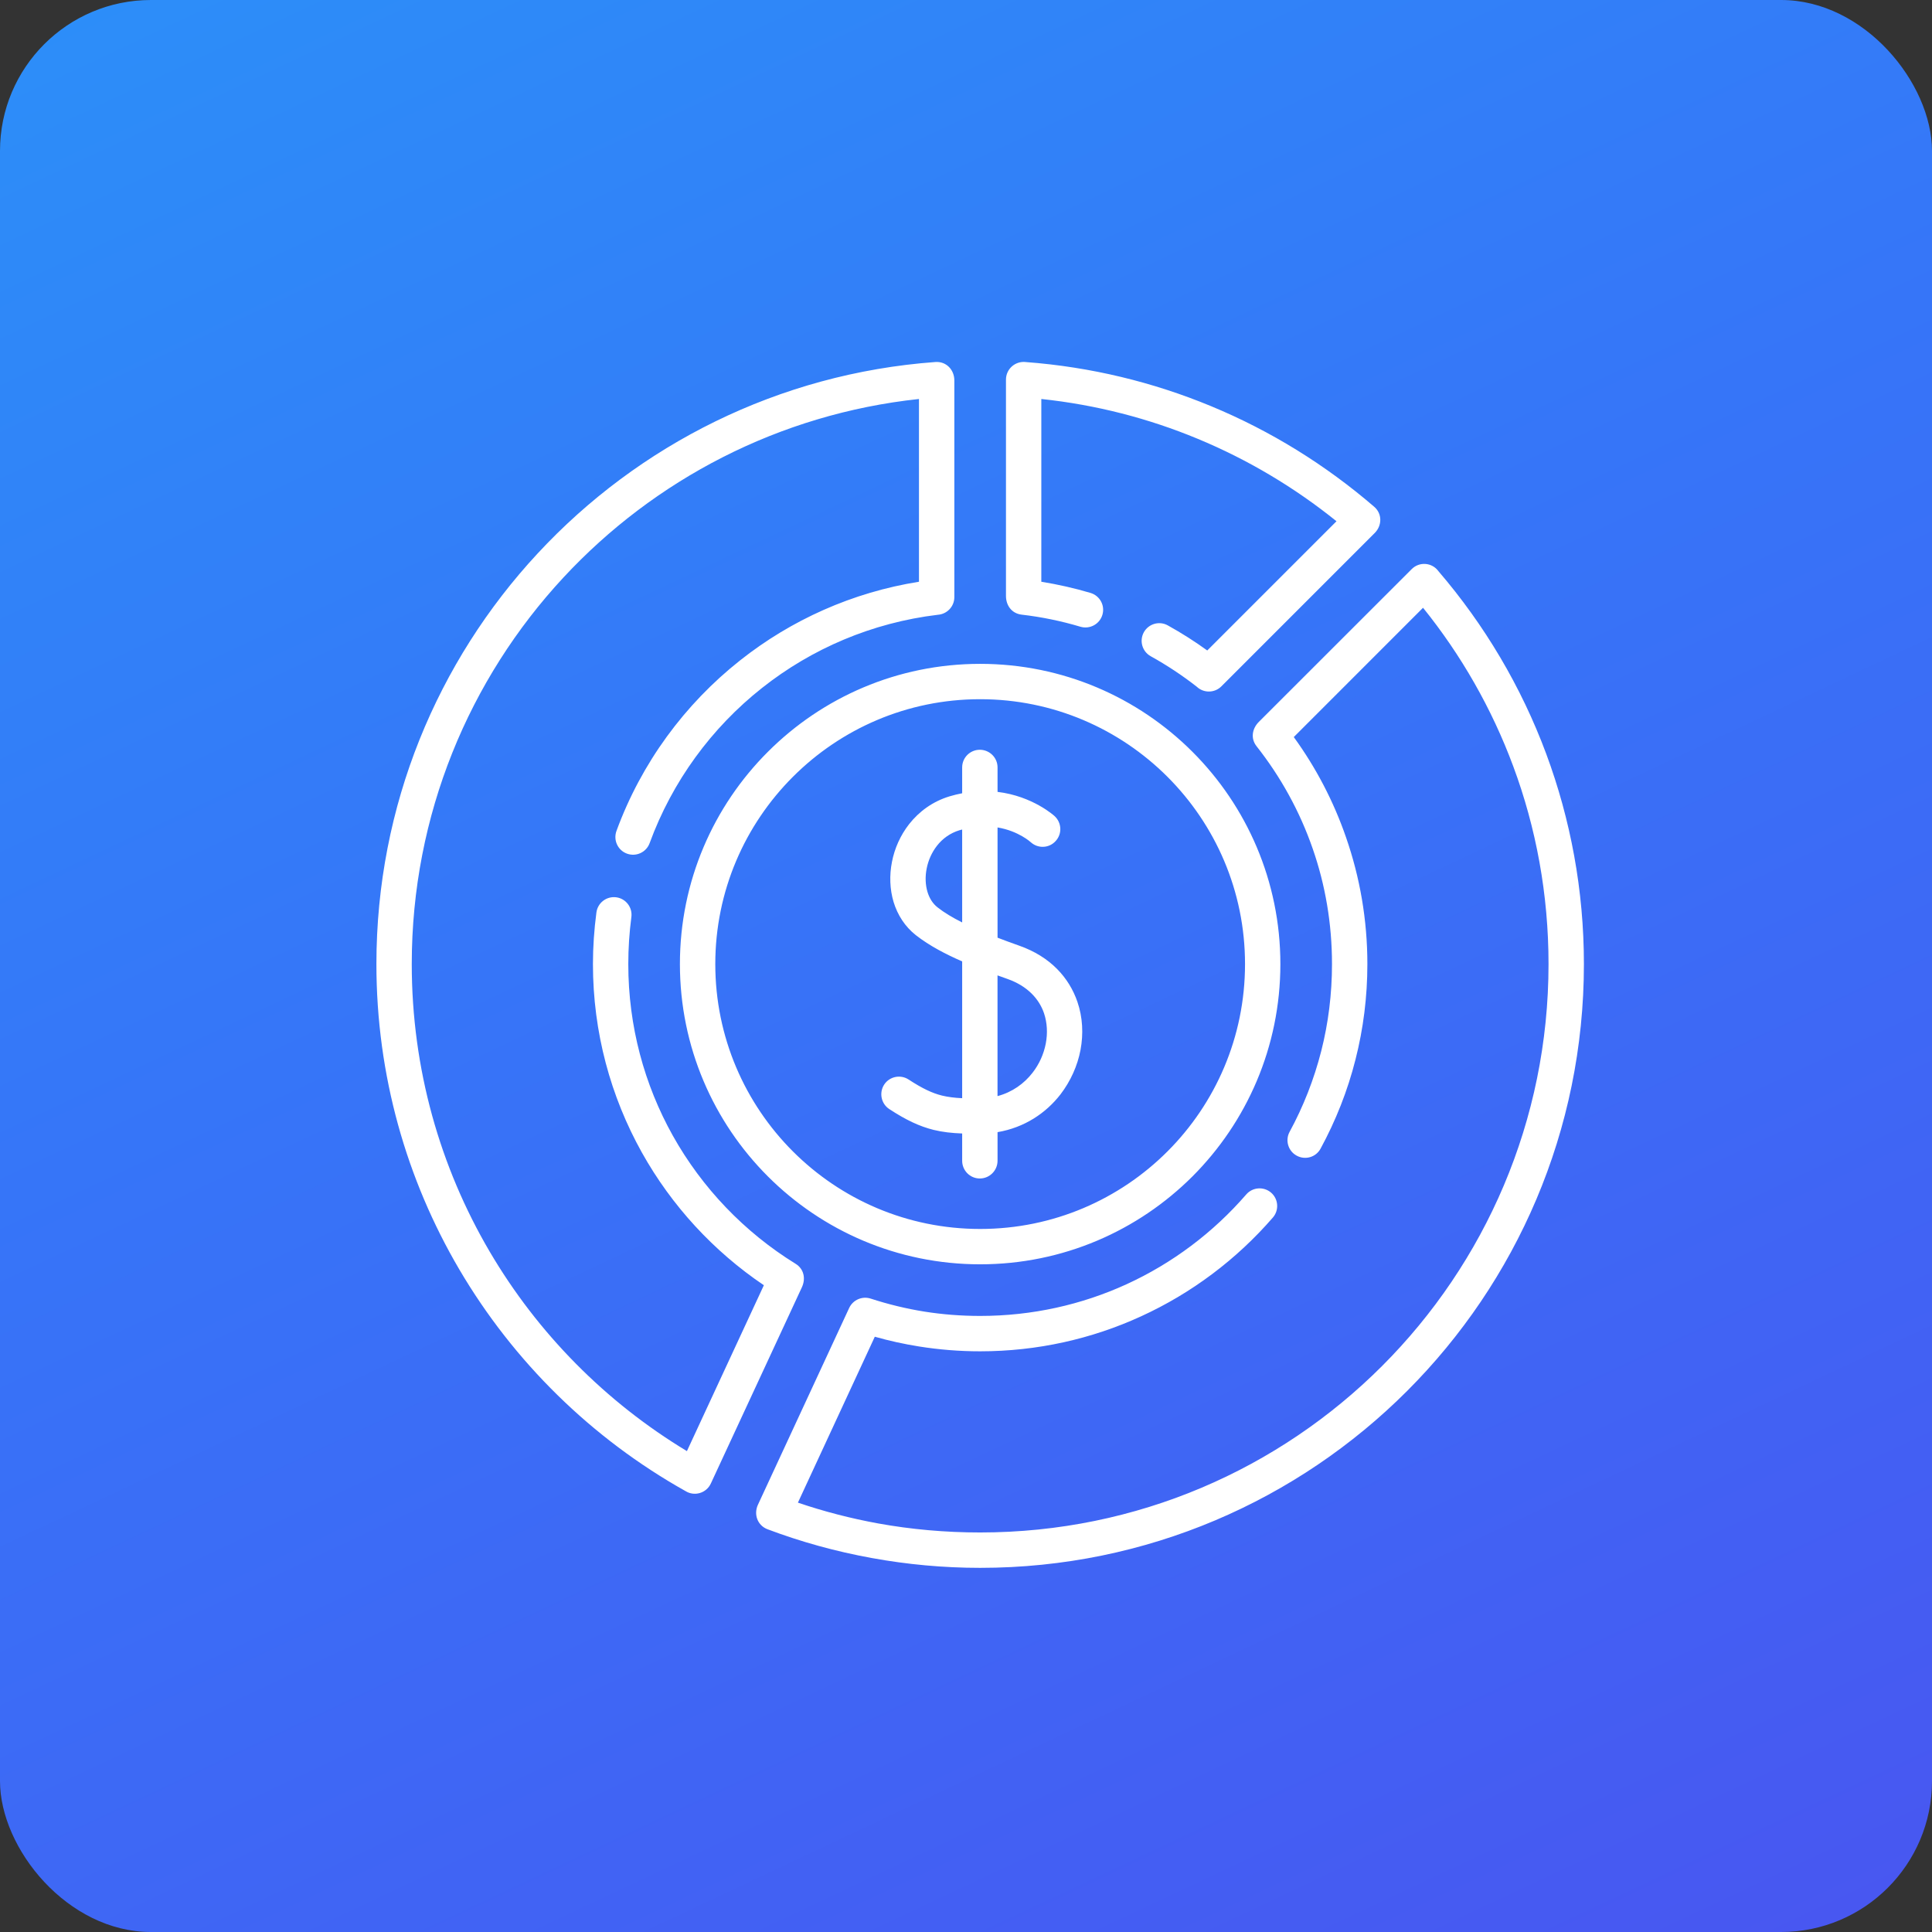
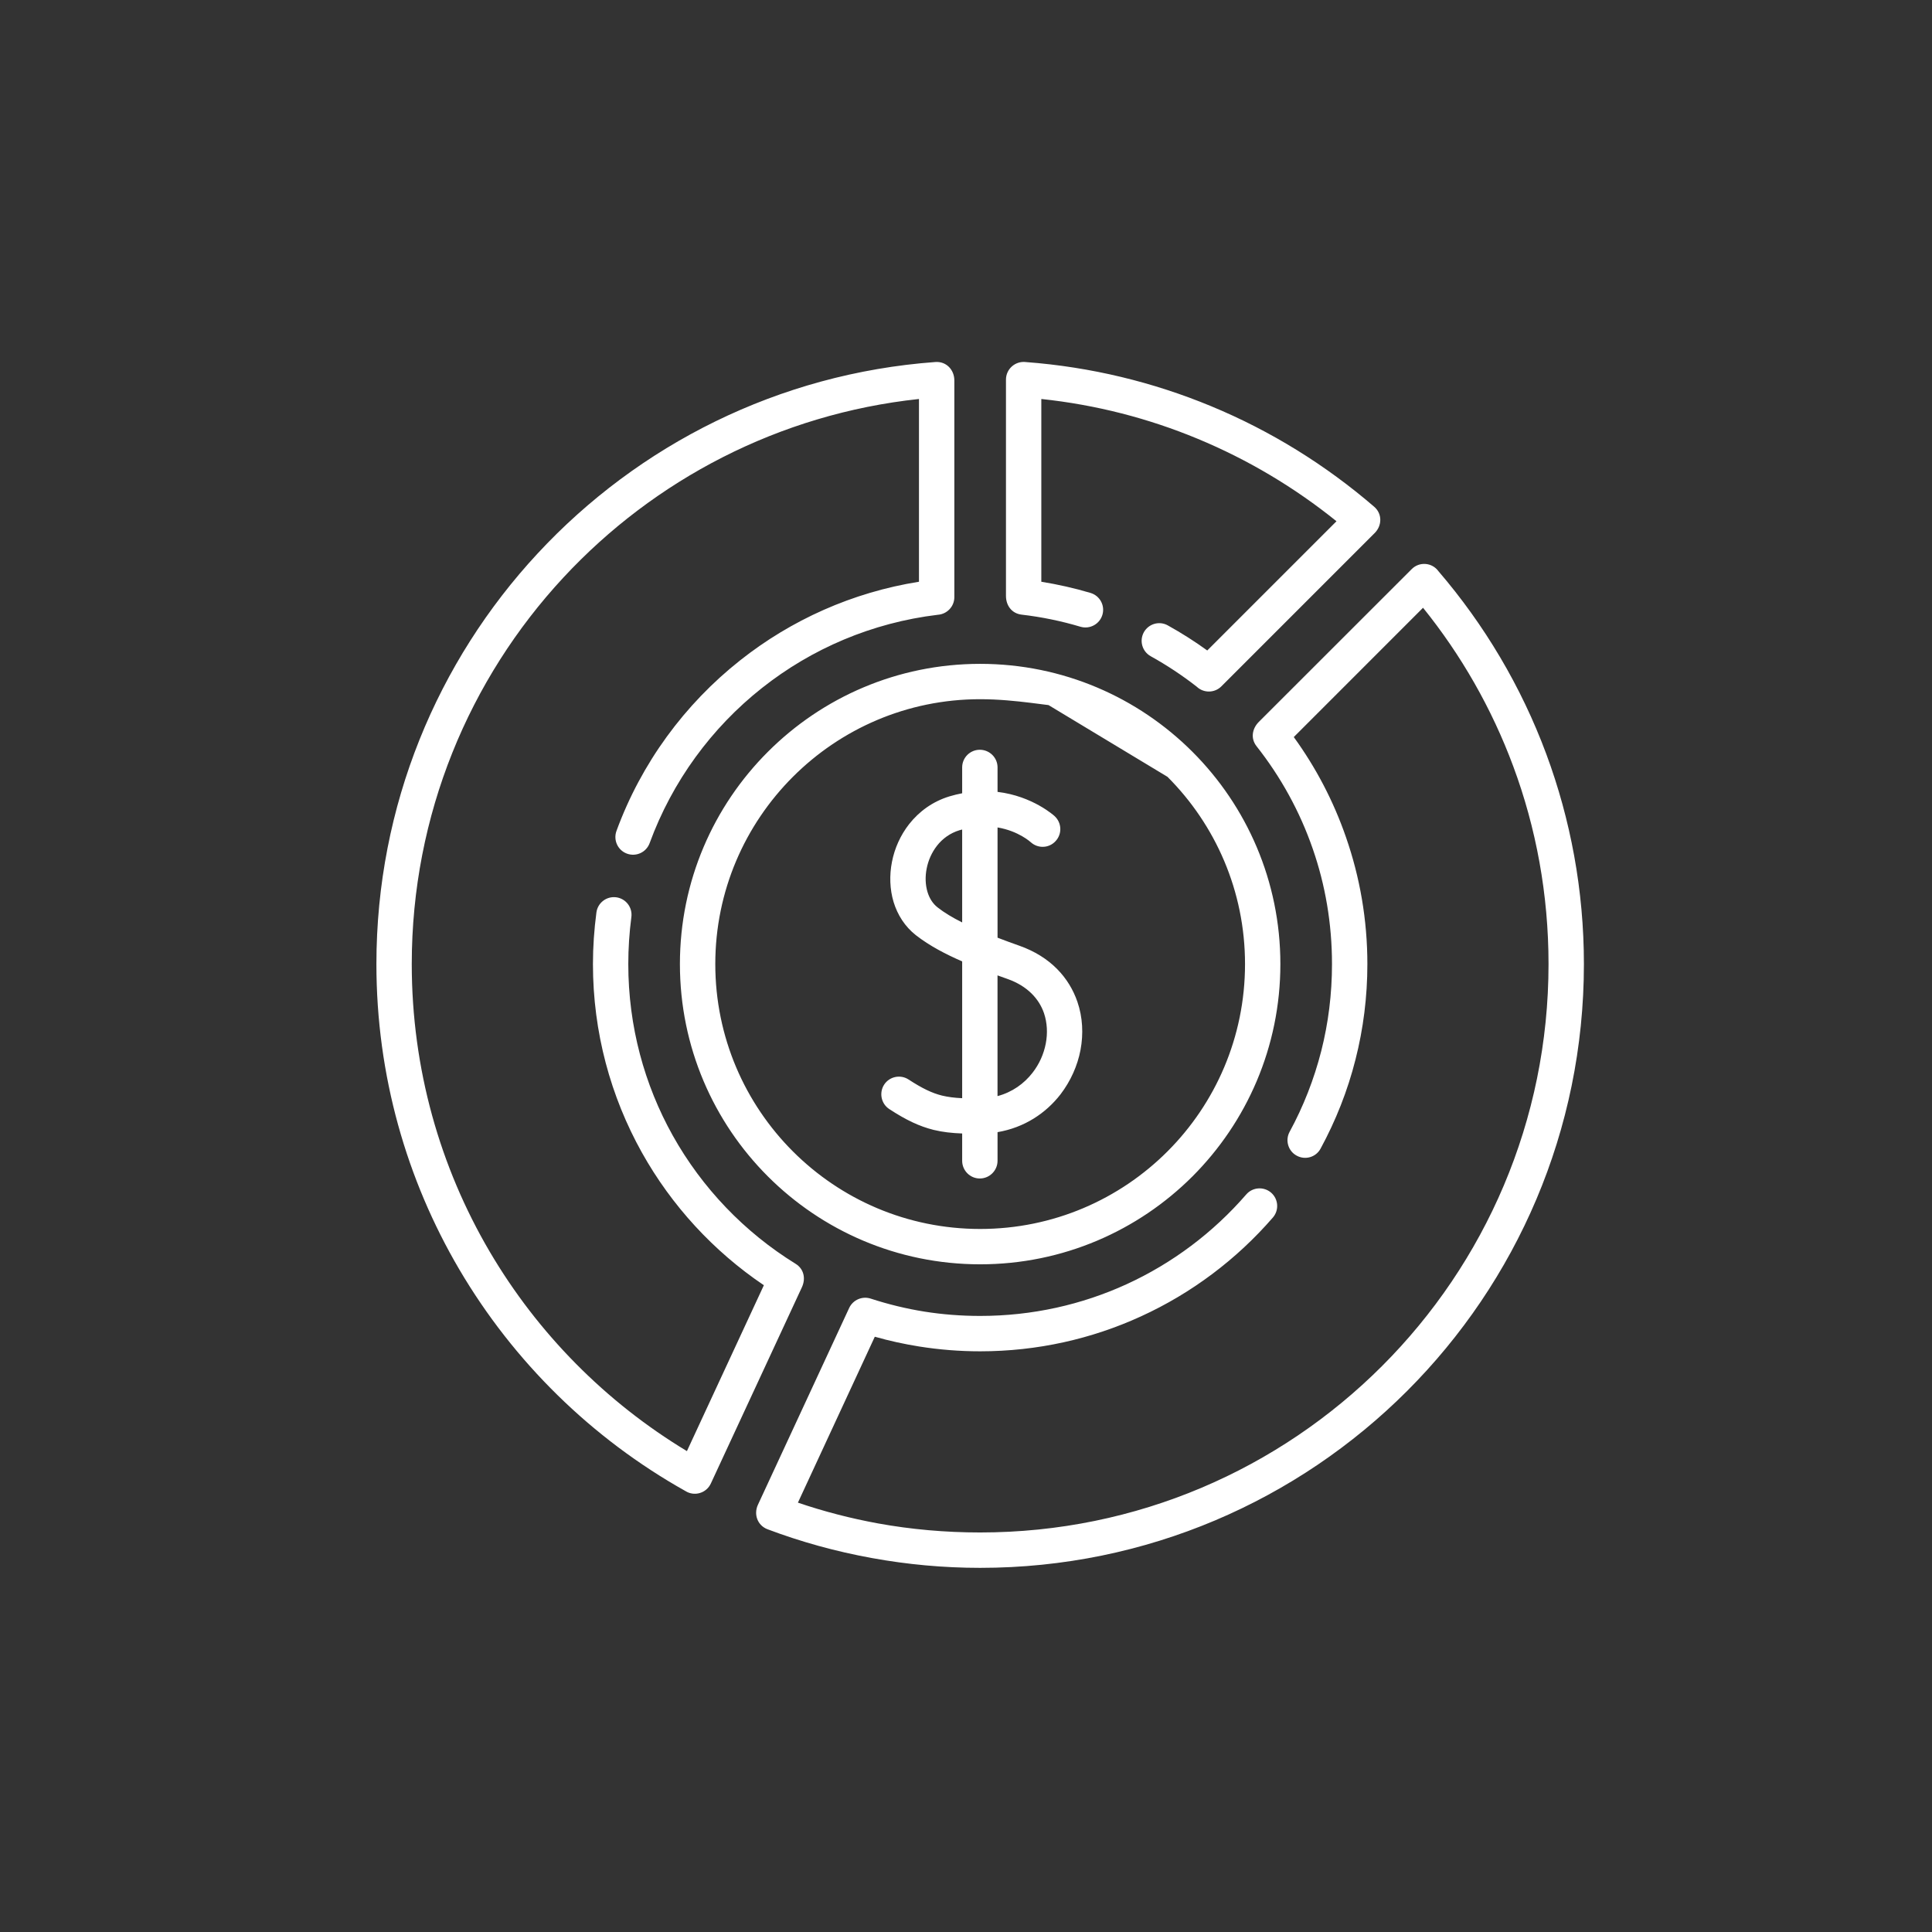
<svg xmlns="http://www.w3.org/2000/svg" width="64" height="64" viewBox="0 0 64 64" fill="none">
  <rect x="0" y="0" width="64" height="64" fill="#333333" stroke="none" />
-   <rect width="64" height="64" rx="5" fill="url(#paint0_linear_480_2068)" />
  <g clip-path="url(#clip0_480_2068)">
-     <path d="M19.757 30.227C19.799 29.908 20.091 29.682 20.413 29.724C20.731 29.766 20.957 30.058 20.915 30.378C20.847 30.896 20.813 31.416 20.813 31.937C20.813 33.998 21.347 35.934 22.284 37.613C23.256 39.353 24.662 40.819 26.354 41.864C26.633 42.035 26.695 42.356 26.565 42.64L23.548 49.142C23.4 49.465 23.001 49.58 22.705 49.392C19.602 47.653 17.013 45.111 15.213 42.048C13.47 39.081 12.469 35.624 12.469 31.936C12.469 26.683 14.495 21.904 17.81 18.334C21.148 14.738 25.792 12.373 30.987 11.992C31.35 11.967 31.614 12.253 31.614 12.603V19.781C31.614 20.091 31.372 20.343 31.069 20.365C28.883 20.627 26.886 21.49 25.247 22.786C23.57 24.11 22.268 25.886 21.52 27.93C21.409 28.234 21.072 28.389 20.769 28.278C20.465 28.167 20.311 27.831 20.421 27.527C21.243 25.282 22.678 23.328 24.523 21.871C26.206 20.54 28.23 19.623 30.442 19.271V13.217C25.807 13.713 21.672 15.892 18.665 19.13C15.547 22.489 13.64 26.989 13.64 31.936C13.64 35.413 14.581 38.667 16.22 41.459C17.812 44.17 20.065 46.447 22.755 48.07L25.304 42.575C23.637 41.45 22.248 39.942 21.263 38.179C20.231 36.33 19.642 34.2 19.642 31.936C19.642 31.365 19.682 30.794 19.757 30.227ZM34.931 27.031C35.17 27.248 35.191 27.618 34.973 27.857C34.759 28.099 34.389 28.119 34.147 27.901C34.145 27.899 33.742 27.527 33.045 27.41V31.062C33.27 31.15 33.512 31.237 33.767 31.328C34.796 31.691 35.416 32.386 35.691 33.188C35.866 33.699 35.893 34.251 35.793 34.782C35.693 35.307 35.465 35.814 35.131 36.251C34.646 36.877 33.933 37.353 33.045 37.504V38.452C33.045 38.775 32.781 39.039 32.458 39.039C32.134 39.039 31.873 38.775 31.873 38.452V37.548C31.528 37.535 31.227 37.502 30.927 37.429C30.456 37.311 30.017 37.105 29.459 36.74C29.189 36.563 29.114 36.2 29.289 35.929C29.466 35.659 29.829 35.584 30.099 35.761C30.544 36.051 30.874 36.211 31.207 36.293C31.408 36.341 31.623 36.368 31.873 36.379V31.848C31.337 31.613 30.799 31.338 30.338 30.978C29.975 30.692 29.732 30.307 29.601 29.879C29.475 29.458 29.459 28.995 29.548 28.548C29.634 28.105 29.827 27.669 30.117 27.299C30.445 26.883 30.892 26.551 31.455 26.38C31.599 26.338 31.736 26.303 31.873 26.278V25.421C31.873 25.098 32.135 24.837 32.458 24.837C32.781 24.837 33.045 25.098 33.045 25.421V26.232C34.216 26.373 34.927 27.029 34.931 27.031ZM31.873 27.479C31.844 27.485 31.818 27.494 31.789 27.501C31.472 27.596 31.22 27.784 31.038 28.017C30.866 28.238 30.75 28.499 30.697 28.772C30.644 29.038 30.653 29.308 30.724 29.545C30.786 29.751 30.896 29.932 31.058 30.058C31.277 30.231 31.55 30.395 31.873 30.557V27.479H31.873ZM33.377 32.43C33.264 32.391 33.153 32.351 33.044 32.311V36.31C33.532 36.18 33.926 35.896 34.205 35.535C34.429 35.247 34.577 34.913 34.643 34.567C34.708 34.226 34.69 33.881 34.584 33.564C34.42 33.084 34.03 32.661 33.377 32.43ZM32.469 21.991C35.215 21.991 37.702 23.105 39.502 24.905C41.3 26.703 42.414 29.19 42.414 31.936C42.414 34.683 41.3 37.17 39.502 38.97C37.702 40.768 35.215 41.882 32.469 41.882C29.723 41.882 27.236 40.768 25.437 38.97C23.637 37.17 22.523 34.683 22.523 31.936C22.523 29.19 23.637 26.703 25.437 24.905C27.236 23.105 29.723 21.991 32.469 21.991ZM38.674 25.733C37.086 24.145 34.892 23.162 32.469 23.162C30.046 23.162 27.854 24.145 26.266 25.733C24.678 27.321 23.695 29.514 23.695 31.936C23.695 34.359 24.678 36.554 26.266 38.142C27.854 39.73 30.046 40.711 32.469 40.711C34.892 40.711 37.086 39.73 38.674 38.142C40.262 36.554 41.243 34.359 41.243 31.936C41.243 29.514 40.262 27.321 38.674 25.733ZM36.123 19.641C36.433 19.732 36.61 20.055 36.519 20.365C36.428 20.675 36.103 20.852 35.793 20.762C35.153 20.571 34.506 20.438 33.844 20.361C33.514 20.323 33.324 20.055 33.324 19.741V12.576C33.324 12.22 33.636 11.95 33.986 11.994C36.141 12.156 38.202 12.661 40.116 13.454C42.1 14.275 43.92 15.407 45.522 16.787C45.794 17.021 45.783 17.413 45.539 17.657L40.459 22.737C40.235 22.961 39.872 22.965 39.644 22.748C39.166 22.374 38.65 22.033 38.118 21.738C37.837 21.581 37.735 21.227 37.892 20.943C38.05 20.662 38.404 20.56 38.685 20.717C39.137 20.968 39.573 21.244 39.992 21.548L44.273 17.267C42.886 16.149 41.338 15.225 39.671 14.534C38.05 13.861 36.311 13.409 34.495 13.217V19.271C35.044 19.36 35.589 19.482 36.123 19.641ZM43.745 38.051C43.593 38.334 43.238 38.438 42.955 38.283C42.671 38.131 42.567 37.774 42.72 37.493C43.174 36.658 43.529 35.757 43.77 34.809C44.002 33.892 44.124 32.931 44.124 31.936C44.124 30.594 43.901 29.308 43.486 28.116C43.057 26.876 42.423 25.731 41.626 24.721C41.422 24.464 41.478 24.139 41.697 23.917L46.764 18.853C47.019 18.596 47.439 18.631 47.65 18.921C49.173 20.695 50.392 22.741 51.222 24.976C52.028 27.149 52.469 29.494 52.469 31.936C52.469 37.46 50.23 42.46 46.611 46.079C42.992 49.697 37.992 51.937 32.469 51.937C31.253 51.937 30.057 51.826 28.886 51.613C27.687 51.396 26.531 51.075 25.426 50.659C25.092 50.532 24.961 50.165 25.107 49.848L28.13 43.328C28.257 43.056 28.564 42.928 28.843 43.018C29.424 43.207 30.022 43.353 30.631 43.45C31.222 43.543 31.835 43.592 32.469 43.592C34.198 43.592 35.837 43.218 37.308 42.547C38.84 41.847 40.193 40.826 41.283 39.568C41.493 39.324 41.863 39.298 42.107 39.508C42.35 39.719 42.377 40.088 42.166 40.332C40.968 41.714 39.478 42.839 37.793 43.608C36.169 44.352 34.364 44.764 32.469 44.764C31.789 44.764 31.113 44.71 30.447 44.604C29.946 44.524 29.455 44.416 28.979 44.281L26.432 49.777C27.293 50.07 28.183 50.3 29.091 50.466C30.179 50.663 31.308 50.765 32.469 50.765C37.669 50.765 42.375 48.659 45.783 45.251C49.191 41.842 51.297 37.136 51.297 31.936C51.297 29.629 50.885 27.421 50.128 25.384C49.417 23.468 48.401 21.696 47.14 20.133L42.858 24.416C43.588 25.421 44.175 26.539 44.589 27.738C45.048 29.058 45.296 30.47 45.296 31.936C45.296 33.024 45.161 34.082 44.904 35.092C44.642 36.133 44.248 37.125 43.745 38.051Z" fill="white" />
+     <path d="M19.757 30.227C19.799 29.908 20.091 29.682 20.413 29.724C20.731 29.766 20.957 30.058 20.915 30.378C20.847 30.896 20.813 31.416 20.813 31.937C20.813 33.998 21.347 35.934 22.284 37.613C23.256 39.353 24.662 40.819 26.354 41.864C26.633 42.035 26.695 42.356 26.565 42.64L23.548 49.142C23.4 49.465 23.001 49.58 22.705 49.392C19.602 47.653 17.013 45.111 15.213 42.048C13.47 39.081 12.469 35.624 12.469 31.936C12.469 26.683 14.495 21.904 17.81 18.334C21.148 14.738 25.792 12.373 30.987 11.992C31.35 11.967 31.614 12.253 31.614 12.603V19.781C31.614 20.091 31.372 20.343 31.069 20.365C28.883 20.627 26.886 21.49 25.247 22.786C23.57 24.11 22.268 25.886 21.52 27.93C21.409 28.234 21.072 28.389 20.769 28.278C20.465 28.167 20.311 27.831 20.421 27.527C21.243 25.282 22.678 23.328 24.523 21.871C26.206 20.54 28.23 19.623 30.442 19.271V13.217C25.807 13.713 21.672 15.892 18.665 19.13C15.547 22.489 13.64 26.989 13.64 31.936C13.64 35.413 14.581 38.667 16.22 41.459C17.812 44.17 20.065 46.447 22.755 48.07L25.304 42.575C23.637 41.45 22.248 39.942 21.263 38.179C20.231 36.33 19.642 34.2 19.642 31.936C19.642 31.365 19.682 30.794 19.757 30.227ZM34.931 27.031C35.17 27.248 35.191 27.618 34.973 27.857C34.759 28.099 34.389 28.119 34.147 27.901C34.145 27.899 33.742 27.527 33.045 27.41V31.062C33.27 31.15 33.512 31.237 33.767 31.328C34.796 31.691 35.416 32.386 35.691 33.188C35.866 33.699 35.893 34.251 35.793 34.782C35.693 35.307 35.465 35.814 35.131 36.251C34.646 36.877 33.933 37.353 33.045 37.504V38.452C33.045 38.775 32.781 39.039 32.458 39.039C32.134 39.039 31.873 38.775 31.873 38.452V37.548C31.528 37.535 31.227 37.502 30.927 37.429C30.456 37.311 30.017 37.105 29.459 36.74C29.189 36.563 29.114 36.2 29.289 35.929C29.466 35.659 29.829 35.584 30.099 35.761C30.544 36.051 30.874 36.211 31.207 36.293C31.408 36.341 31.623 36.368 31.873 36.379V31.848C31.337 31.613 30.799 31.338 30.338 30.978C29.975 30.692 29.732 30.307 29.601 29.879C29.475 29.458 29.459 28.995 29.548 28.548C29.634 28.105 29.827 27.669 30.117 27.299C30.445 26.883 30.892 26.551 31.455 26.38C31.599 26.338 31.736 26.303 31.873 26.278V25.421C31.873 25.098 32.135 24.837 32.458 24.837C32.781 24.837 33.045 25.098 33.045 25.421V26.232C34.216 26.373 34.927 27.029 34.931 27.031ZM31.873 27.479C31.844 27.485 31.818 27.494 31.789 27.501C31.472 27.596 31.22 27.784 31.038 28.017C30.866 28.238 30.75 28.499 30.697 28.772C30.644 29.038 30.653 29.308 30.724 29.545C30.786 29.751 30.896 29.932 31.058 30.058C31.277 30.231 31.55 30.395 31.873 30.557V27.479H31.873ZM33.377 32.43C33.264 32.391 33.153 32.351 33.044 32.311V36.31C33.532 36.18 33.926 35.896 34.205 35.535C34.429 35.247 34.577 34.913 34.643 34.567C34.708 34.226 34.69 33.881 34.584 33.564C34.42 33.084 34.03 32.661 33.377 32.43ZM32.469 21.991C35.215 21.991 37.702 23.105 39.502 24.905C41.3 26.703 42.414 29.19 42.414 31.936C42.414 34.683 41.3 37.17 39.502 38.97C37.702 40.768 35.215 41.882 32.469 41.882C29.723 41.882 27.236 40.768 25.437 38.97C23.637 37.17 22.523 34.683 22.523 31.936C22.523 29.19 23.637 26.703 25.437 24.905C27.236 23.105 29.723 21.991 32.469 21.991ZC37.086 24.145 34.892 23.162 32.469 23.162C30.046 23.162 27.854 24.145 26.266 25.733C24.678 27.321 23.695 29.514 23.695 31.936C23.695 34.359 24.678 36.554 26.266 38.142C27.854 39.73 30.046 40.711 32.469 40.711C34.892 40.711 37.086 39.73 38.674 38.142C40.262 36.554 41.243 34.359 41.243 31.936C41.243 29.514 40.262 27.321 38.674 25.733ZM36.123 19.641C36.433 19.732 36.61 20.055 36.519 20.365C36.428 20.675 36.103 20.852 35.793 20.762C35.153 20.571 34.506 20.438 33.844 20.361C33.514 20.323 33.324 20.055 33.324 19.741V12.576C33.324 12.22 33.636 11.95 33.986 11.994C36.141 12.156 38.202 12.661 40.116 13.454C42.1 14.275 43.92 15.407 45.522 16.787C45.794 17.021 45.783 17.413 45.539 17.657L40.459 22.737C40.235 22.961 39.872 22.965 39.644 22.748C39.166 22.374 38.65 22.033 38.118 21.738C37.837 21.581 37.735 21.227 37.892 20.943C38.05 20.662 38.404 20.56 38.685 20.717C39.137 20.968 39.573 21.244 39.992 21.548L44.273 17.267C42.886 16.149 41.338 15.225 39.671 14.534C38.05 13.861 36.311 13.409 34.495 13.217V19.271C35.044 19.36 35.589 19.482 36.123 19.641ZM43.745 38.051C43.593 38.334 43.238 38.438 42.955 38.283C42.671 38.131 42.567 37.774 42.72 37.493C43.174 36.658 43.529 35.757 43.77 34.809C44.002 33.892 44.124 32.931 44.124 31.936C44.124 30.594 43.901 29.308 43.486 28.116C43.057 26.876 42.423 25.731 41.626 24.721C41.422 24.464 41.478 24.139 41.697 23.917L46.764 18.853C47.019 18.596 47.439 18.631 47.65 18.921C49.173 20.695 50.392 22.741 51.222 24.976C52.028 27.149 52.469 29.494 52.469 31.936C52.469 37.46 50.23 42.46 46.611 46.079C42.992 49.697 37.992 51.937 32.469 51.937C31.253 51.937 30.057 51.826 28.886 51.613C27.687 51.396 26.531 51.075 25.426 50.659C25.092 50.532 24.961 50.165 25.107 49.848L28.13 43.328C28.257 43.056 28.564 42.928 28.843 43.018C29.424 43.207 30.022 43.353 30.631 43.45C31.222 43.543 31.835 43.592 32.469 43.592C34.198 43.592 35.837 43.218 37.308 42.547C38.84 41.847 40.193 40.826 41.283 39.568C41.493 39.324 41.863 39.298 42.107 39.508C42.35 39.719 42.377 40.088 42.166 40.332C40.968 41.714 39.478 42.839 37.793 43.608C36.169 44.352 34.364 44.764 32.469 44.764C31.789 44.764 31.113 44.71 30.447 44.604C29.946 44.524 29.455 44.416 28.979 44.281L26.432 49.777C27.293 50.07 28.183 50.3 29.091 50.466C30.179 50.663 31.308 50.765 32.469 50.765C37.669 50.765 42.375 48.659 45.783 45.251C49.191 41.842 51.297 37.136 51.297 31.936C51.297 29.629 50.885 27.421 50.128 25.384C49.417 23.468 48.401 21.696 47.14 20.133L42.858 24.416C43.588 25.421 44.175 26.539 44.589 27.738C45.048 29.058 45.296 30.47 45.296 31.936C45.296 33.024 45.161 34.082 44.904 35.092C44.642 36.133 44.248 37.125 43.745 38.051Z" fill="white" />
  </g>
  <defs>
    <linearGradient id="paint0_linear_480_2068" x1="-90.382" y1="-131.131" x2="70.988" y2="211.562" gradientUnits="userSpaceOnUse">
      <stop stop-color="#00FFFB" />
      <stop offset="0.51" stop-color="#3675F8" />
      <stop offset="1" stop-color="#7C00DD" />
    </linearGradient>
    <clipPath id="clip0_480_2068">
      <rect width="40" height="40" fill="white" transform="translate(12.469 11.963)" />
    </clipPath>
  </defs>
</svg>